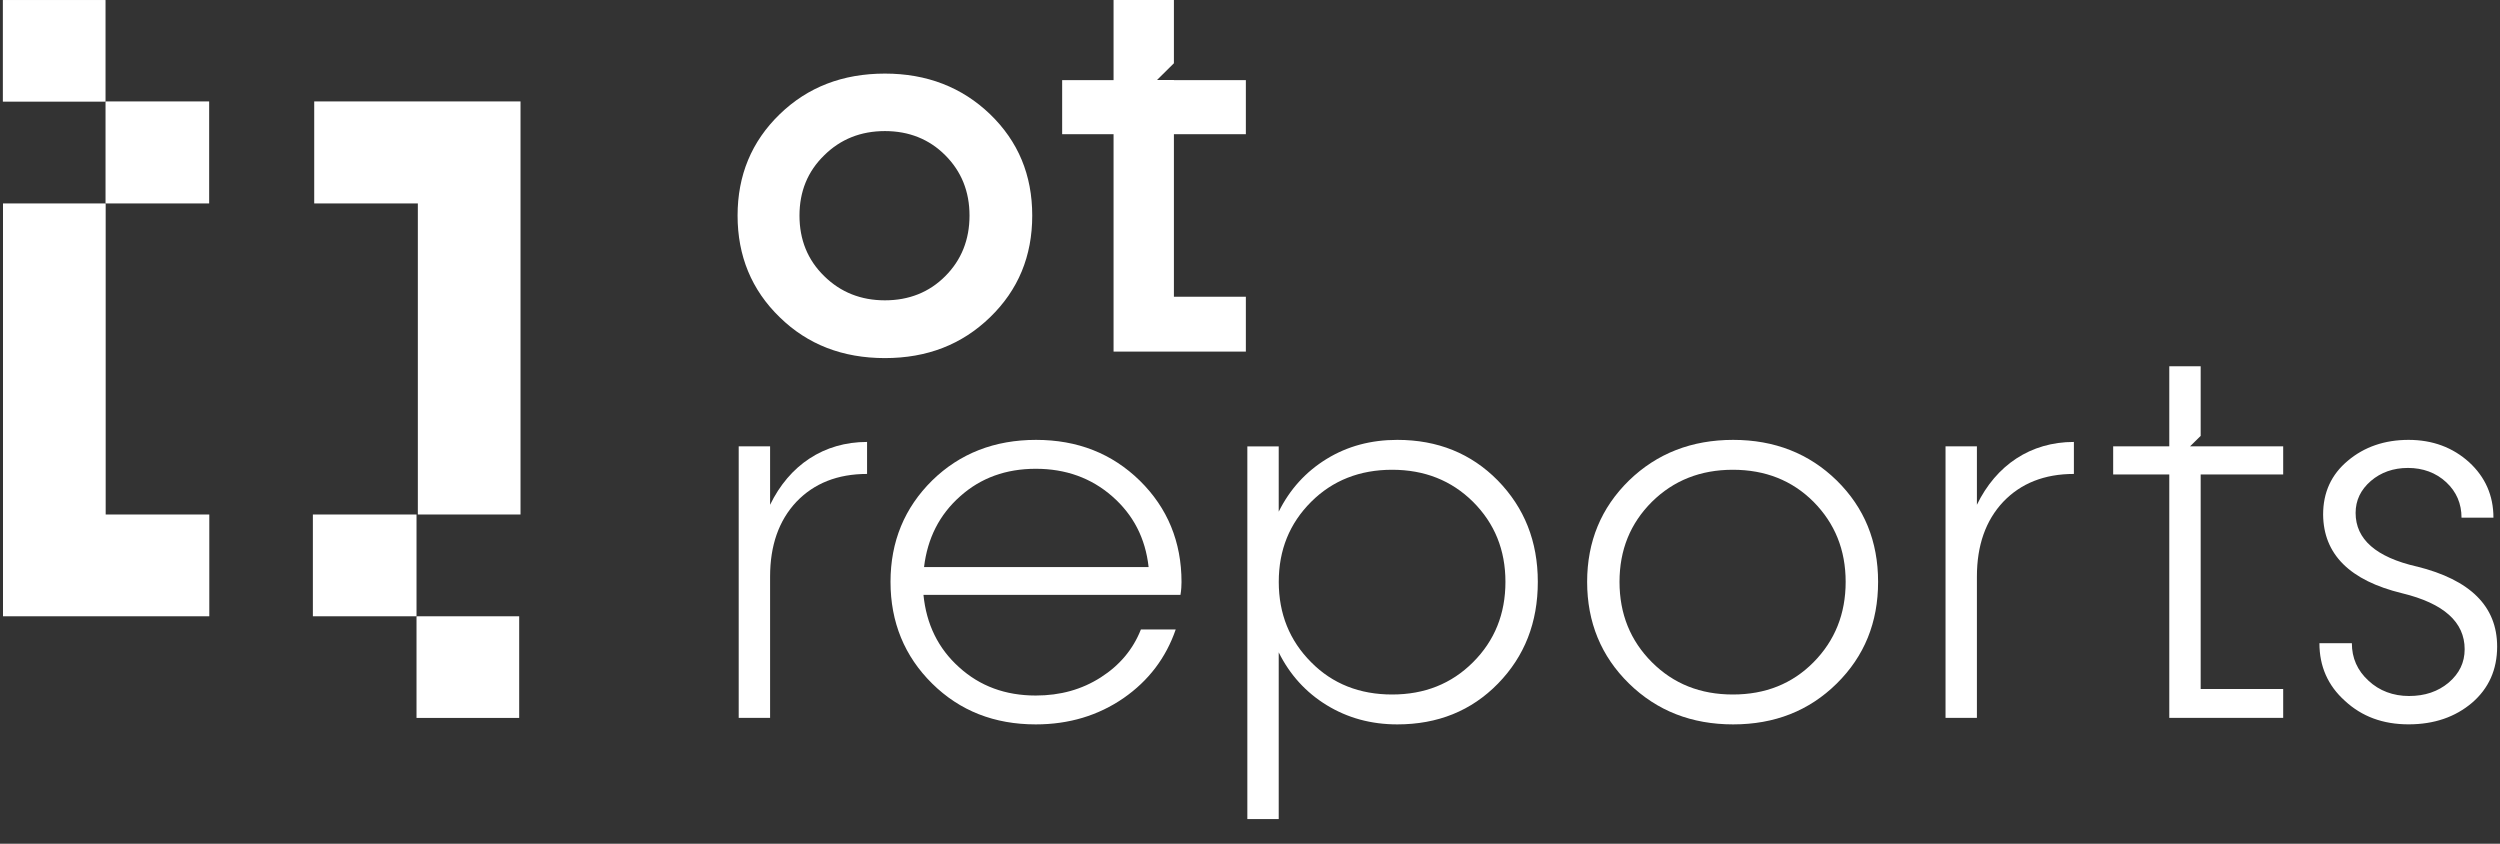
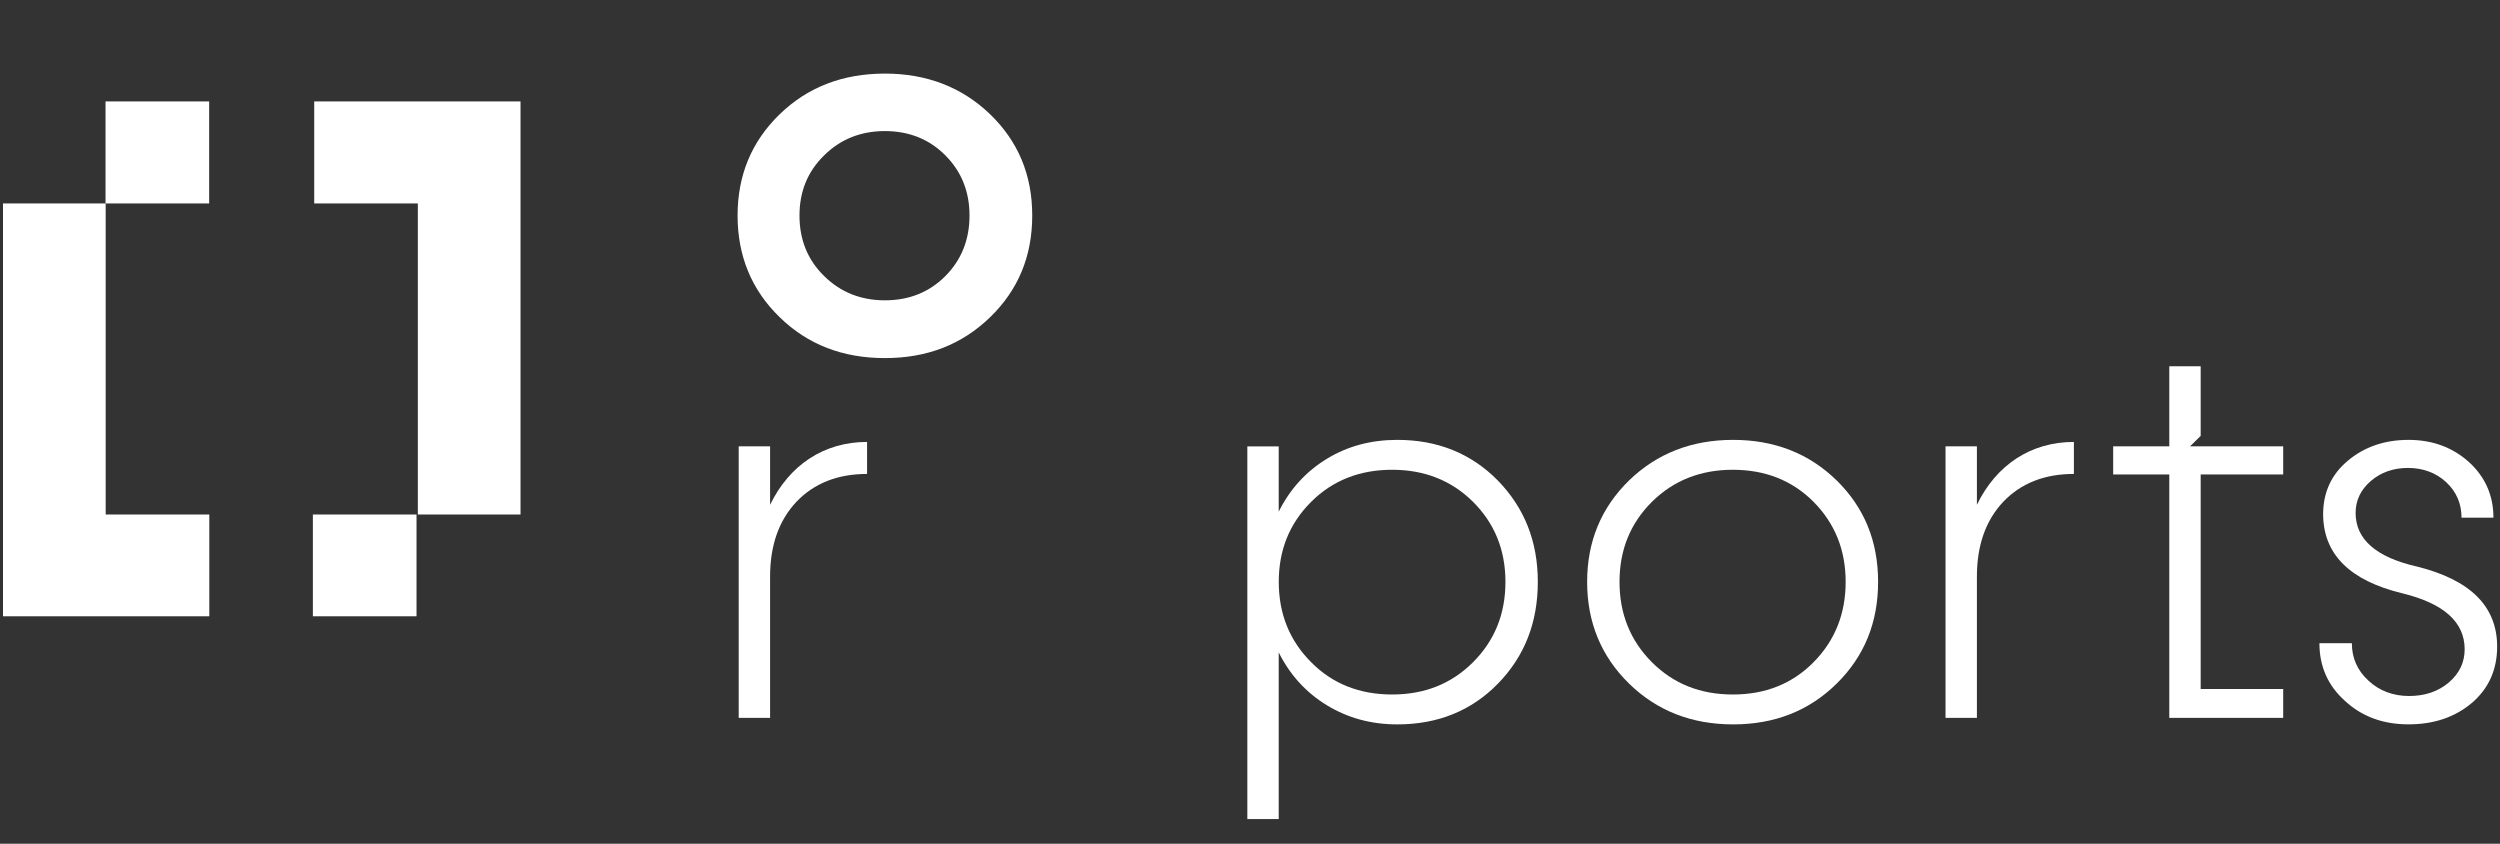
<svg xmlns="http://www.w3.org/2000/svg" width="160" height="54" viewBox="0 0 160 54" fill="none">
  <rect x="0" y="0" width="160" height="54" fill="#333333" stroke="none" />
-   <path d="M6.754 0.001H0.183V6.506H6.754V0.001Z" fill="white" />
  <path d="M6.763 13.02H0.192V39.442H13.395V32.928H6.763V13.02Z" fill="white" />
  <path d="M13.386 6.491H6.754V13.02H13.386V6.491Z" fill="white" />
-   <path d="M33.228 39.442H26.657V45.947H33.228V39.442Z" fill="white" />
  <path d="M26.742 32.928H33.313V6.491H20.11V13.02H26.742V32.928Z" fill="white" />
  <path d="M26.657 32.928H20.024V39.442H26.657V32.928Z" fill="white" />
  <path d="M56.634 4.71C53.934 4.71 51.691 5.575 49.904 7.308C48.099 9.056 47.205 11.218 47.205 13.798C47.205 16.377 48.099 18.558 49.904 20.306C51.691 22.053 53.937 22.918 56.634 22.918C59.331 22.918 61.559 22.053 63.363 20.306C65.168 18.558 66.063 16.395 66.063 13.798C66.063 11.2 65.168 9.053 63.363 7.308C61.559 5.578 59.315 4.71 56.634 4.71ZM60.496 17.675C59.468 18.708 58.168 19.221 56.634 19.221C55.1 19.221 53.8 18.705 52.753 17.675C51.691 16.642 51.167 15.344 51.167 13.798C51.167 12.251 51.691 10.969 52.753 9.936C53.8 8.902 55.097 8.389 56.634 8.389C58.171 8.389 59.468 8.905 60.496 9.936C61.525 10.966 62.049 12.248 62.049 13.798C62.049 15.347 61.525 16.645 60.496 17.675Z" fill="white" />
-   <path d="M75.13 5.121H74.047L75.13 4.049V0.001H71.268V5.127H67.978V8.59H71.268V22.504H79.735V18.993H75.13V8.59H79.735V5.127H75.13V5.121Z" fill="white" />
  <path d="M49.286 32.312V28.567H47.277V45.943H49.286V36.906C49.286 34.909 49.843 33.312 50.972 32.113C52.102 30.933 53.605 30.332 55.492 30.332V28.284C52.725 28.284 50.516 29.765 49.283 32.312H49.286Z" fill="white" />
-   <path d="M66.306 28.152C63.658 28.152 61.43 29.017 59.659 30.75C57.888 32.498 56.993 34.66 56.993 37.24C56.993 39.82 57.888 42 59.659 43.748C61.43 45.496 63.64 46.361 66.288 46.361C68.412 46.361 70.284 45.796 71.907 44.679C73.511 43.565 74.622 42.099 75.246 40.285H73.018C72.512 41.568 71.651 42.583 70.455 43.349C69.24 44.129 67.859 44.514 66.288 44.514C64.349 44.514 62.712 43.913 61.379 42.7C60.045 41.502 59.288 39.955 59.102 38.072H75.55C75.602 37.757 75.617 37.471 75.617 37.255C75.617 34.675 74.722 32.51 72.951 30.765C71.164 29.017 68.954 28.152 66.303 28.152H66.306ZM59.139 36.291C59.358 34.459 60.115 32.946 61.449 31.765C62.764 30.585 64.383 30.002 66.291 30.002C68.2 30.002 69.834 30.585 71.182 31.765C72.531 32.946 73.307 34.444 73.511 36.291H59.139Z" fill="white" />
  <path d="M89.429 28.152C87.743 28.152 86.243 28.552 84.909 29.369C83.576 30.186 82.548 31.315 81.838 32.747V28.57H79.83V52.421H81.838V41.751C82.548 43.183 83.576 44.313 84.909 45.13C86.243 45.946 87.743 46.361 89.429 46.361C92.01 46.361 94.168 45.496 95.873 43.748C97.577 42 98.42 39.838 98.42 37.24C98.42 34.642 97.559 32.495 95.858 30.75C94.153 29.02 92.01 28.152 89.429 28.152ZM94.272 42.385C92.89 43.766 91.167 44.448 89.094 44.448C87.022 44.448 85.281 43.766 83.917 42.385C82.535 41.003 81.841 39.288 81.841 37.24C81.841 35.192 82.532 33.495 83.917 32.114C85.284 30.75 87.022 30.065 89.094 30.065C91.167 30.065 92.89 30.747 94.272 32.114C95.654 33.495 96.348 35.192 96.348 37.24C96.348 39.288 95.657 41.003 94.272 42.385Z" fill="white" />
  <path d="M110.921 28.152C108.273 28.152 106.045 29.017 104.258 30.75C102.471 32.498 101.577 34.66 101.577 37.24C101.577 39.82 102.471 42 104.258 43.748C106.045 45.496 108.273 46.361 110.921 46.361C113.569 46.361 115.778 45.496 117.55 43.748C119.321 42 120.198 39.838 120.198 37.24C120.198 34.642 119.321 32.495 117.55 30.75C115.778 29.02 113.569 28.152 110.921 28.152ZM116.065 42.385C114.698 43.766 112.978 44.448 110.902 44.448C108.827 44.448 107.107 43.766 105.725 42.385C104.343 41.003 103.649 39.288 103.649 37.24C103.649 35.192 104.34 33.495 105.725 32.114C107.107 30.75 108.83 30.065 110.902 30.065C112.975 30.065 114.698 30.747 116.065 32.114C117.431 33.495 118.122 35.192 118.122 37.24C118.122 39.288 117.431 41.003 116.065 42.385Z" fill="white" />
  <path d="M126.522 32.312V28.567H124.514V45.943H126.522V36.906C126.522 34.909 127.079 33.312 128.209 32.113C129.338 30.933 130.841 30.332 132.729 30.332V28.284C129.962 28.284 127.752 29.765 126.519 32.312H126.522Z" fill="white" />
  <path d="M140.843 27.897V23.44H138.834V28.567H135.243V30.366H138.834V45.944H146.124V44.096H140.843V30.366H146.124V28.567H140.843H140.161L140.843 27.897Z" fill="white" />
  <path d="M154.673 36.258C152.059 35.657 150.759 34.51 150.759 32.828C150.759 32.029 151.079 31.348 151.736 30.78C152.378 30.231 153.17 29.948 154.113 29.948C155.057 29.948 155.9 30.249 156.56 30.864C157.221 31.48 157.537 32.246 157.537 33.129H159.58C159.58 31.714 159.056 30.531 158.027 29.585C156.98 28.636 155.684 28.152 154.147 28.152C152.61 28.152 151.313 28.603 150.266 29.483C149.204 30.366 148.68 31.513 148.68 32.927C148.699 35.474 150.385 37.156 153.742 37.97C156.408 38.618 157.738 39.817 157.738 41.55C157.738 42.4 157.4 43.096 156.725 43.679C156.034 44.262 155.191 44.544 154.177 44.544C153.164 44.544 152.272 44.211 151.581 43.562C150.872 42.913 150.519 42.114 150.519 41.165H148.443C148.443 42.646 148.982 43.877 150.08 44.859C151.161 45.859 152.509 46.358 154.147 46.358C155.784 46.358 157.133 45.892 158.213 44.976C159.275 44.06 159.817 42.862 159.817 41.382C159.817 38.802 158.097 37.105 154.673 36.255V36.258Z" fill="white" />
</svg>